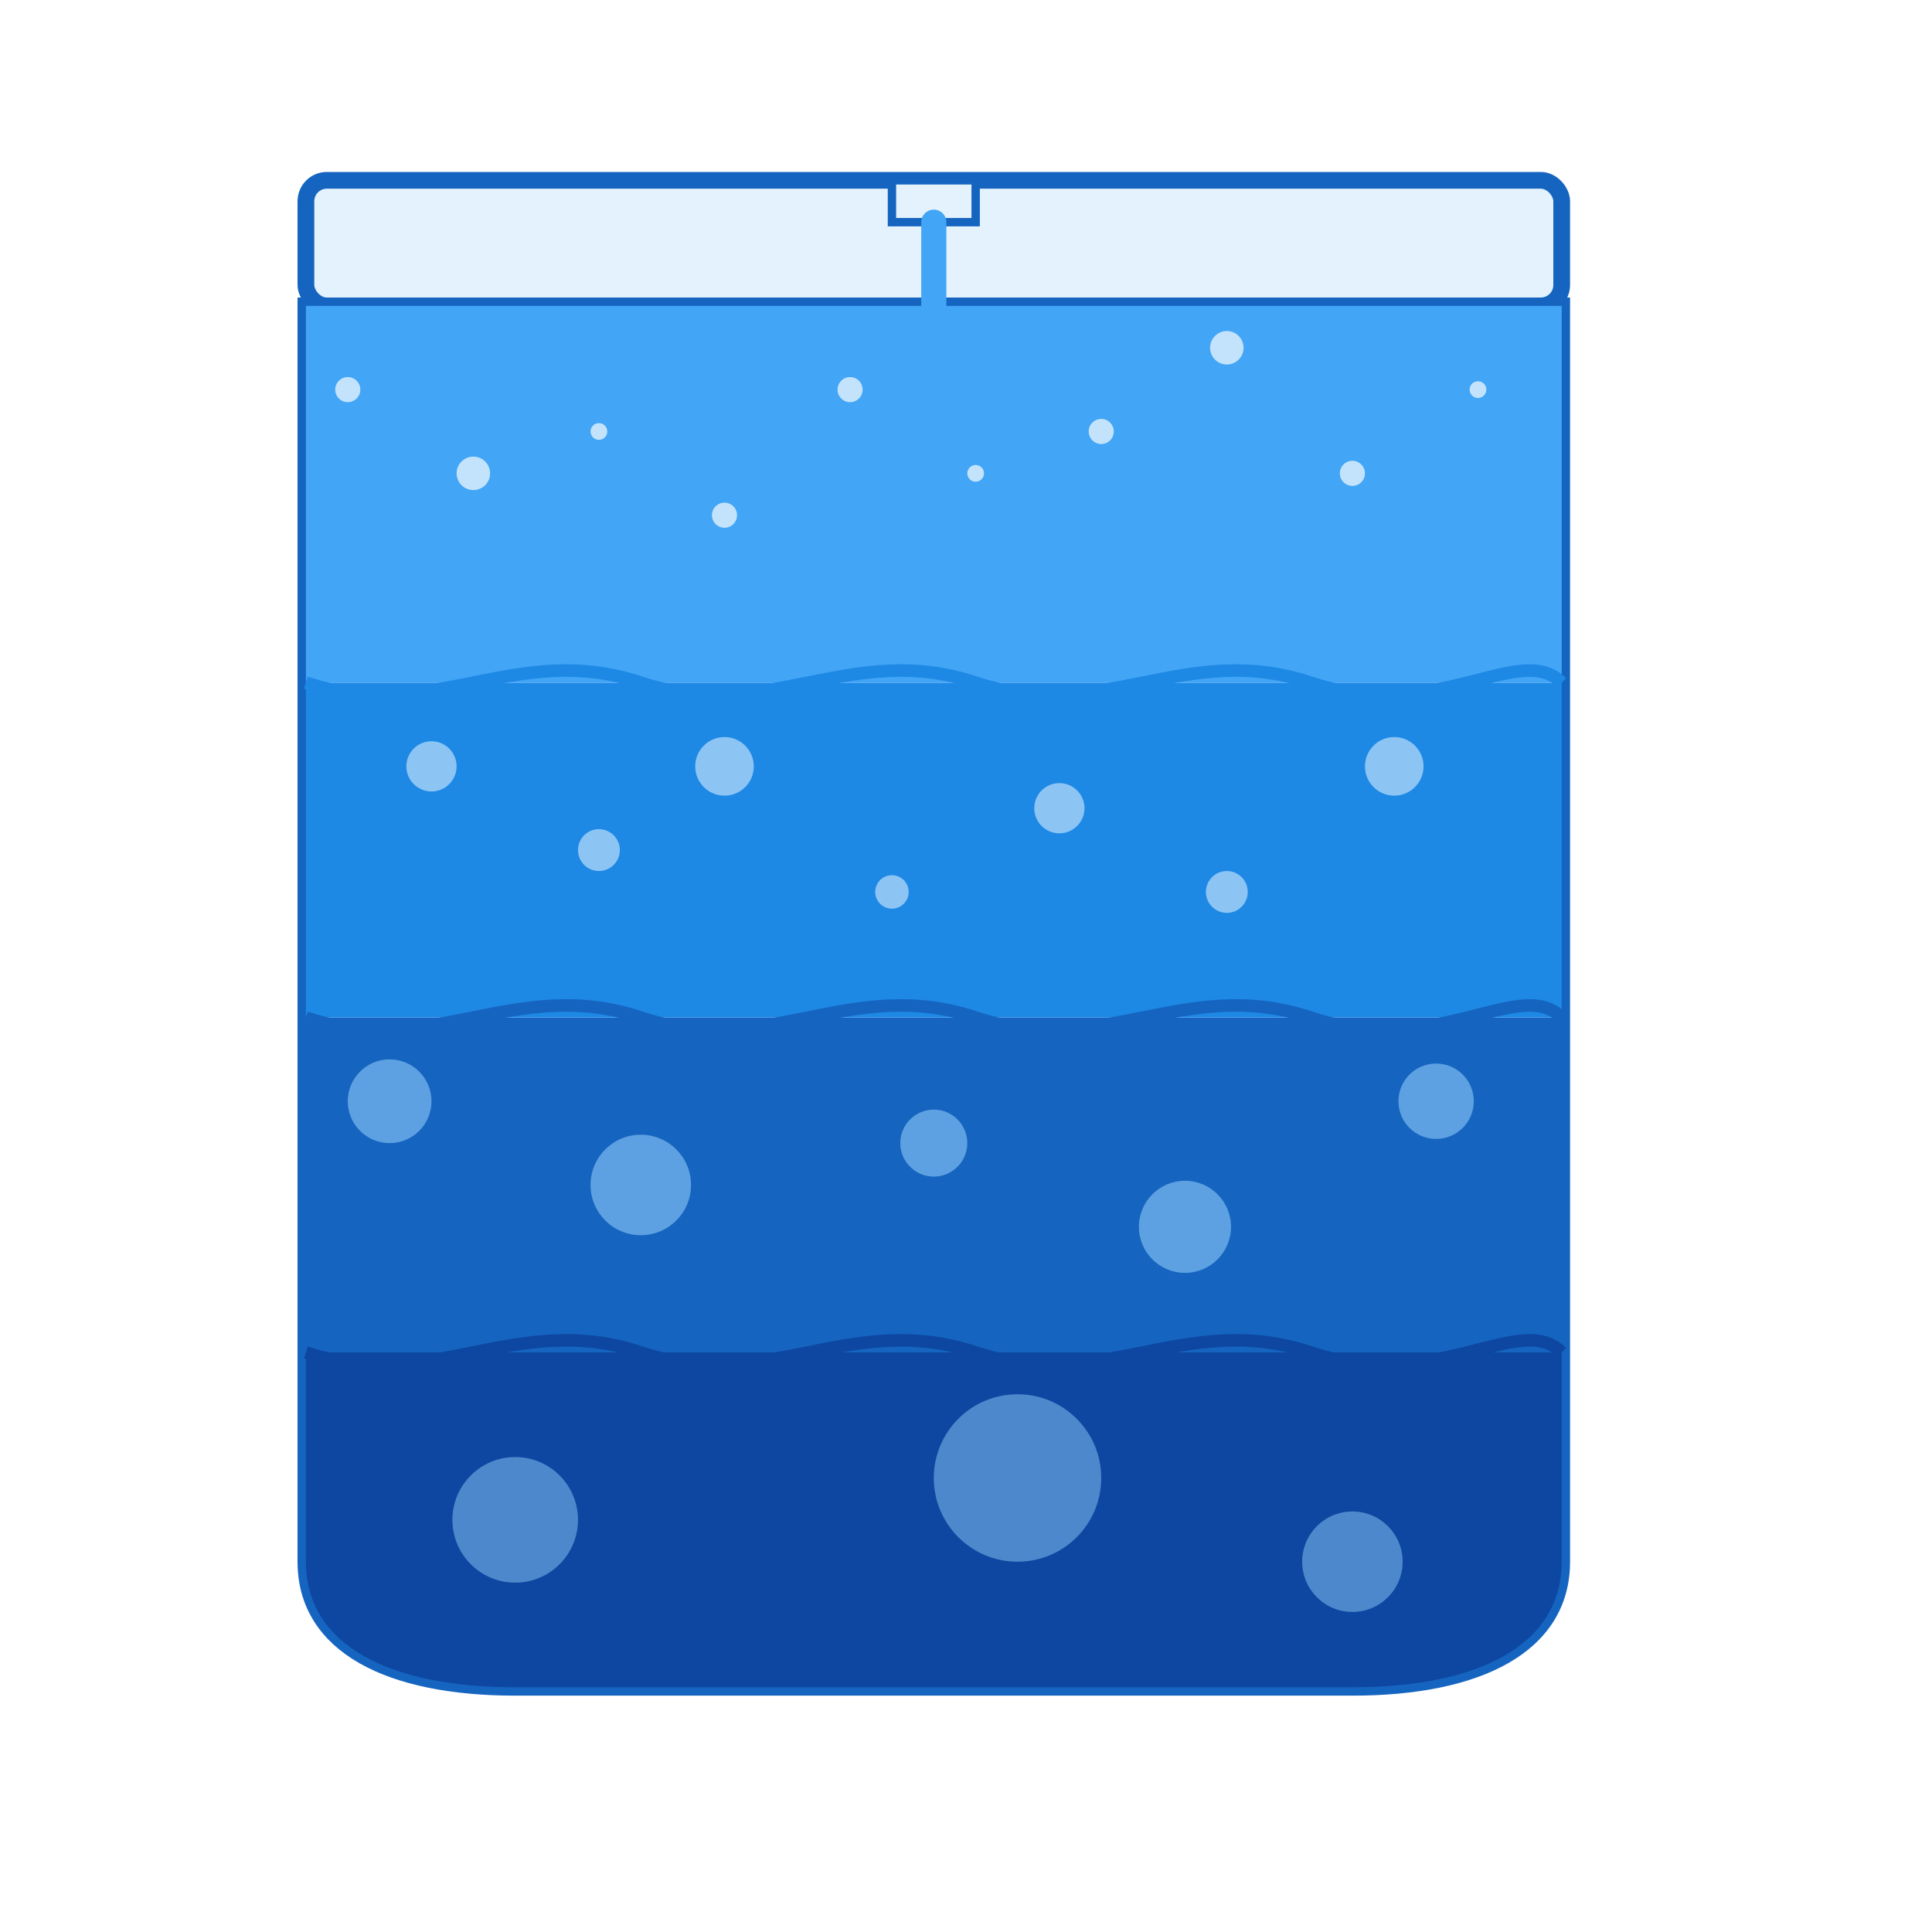
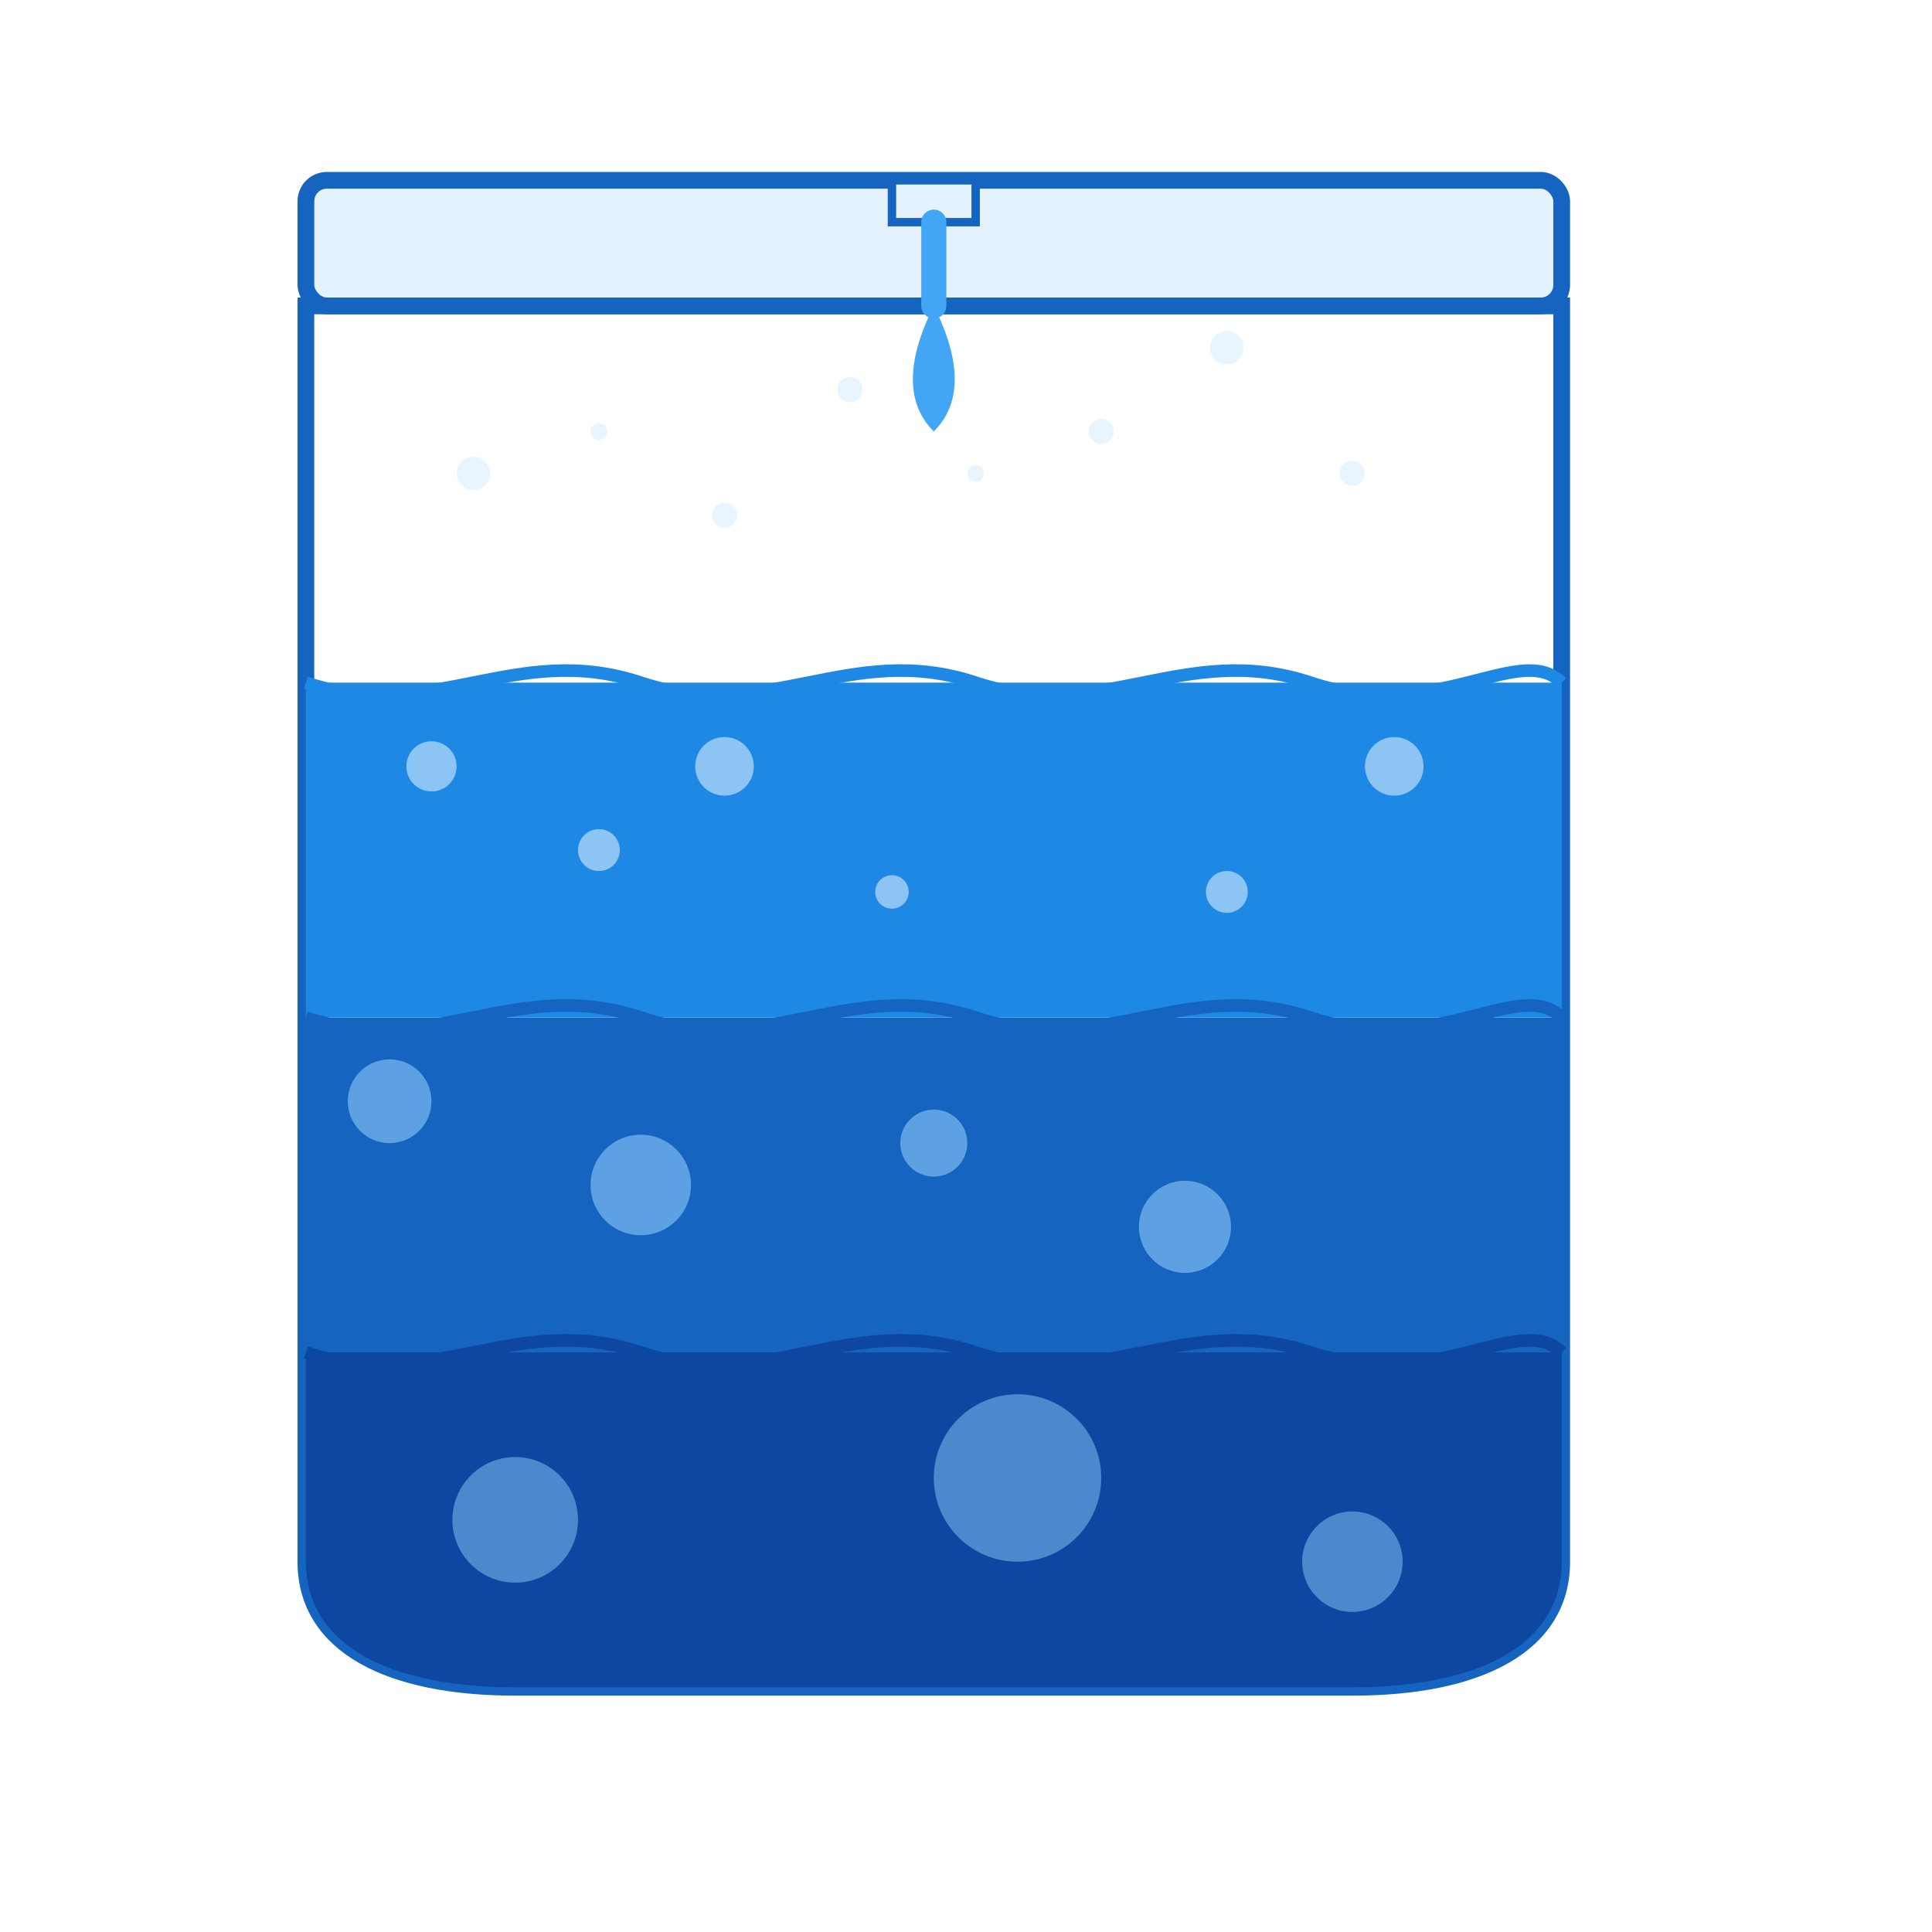
<svg xmlns="http://www.w3.org/2000/svg" width="600" height="600" viewBox="0 0 600 600">
  <rect x="0" y="0" width="600" height="600" fill="#333333" stroke="none" />
  <g transform="translate(-100, -100) scale(1.3)">
    <rect width="600" height="600" fill="#ffffff" />
    <g>
      <path d="M 150,150 L 150,450 C 150,470 170,480 200,480 L 400,480 C 430,480 450,470 450,450 L 450,150 Z" fill="none" stroke="#1565c0" stroke-width="4" />
      <rect x="150" y="120" width="300" height="30" fill="#e3f2fd" stroke="#1565c0" stroke-width="4" rx="5" />
    </g>
    <g>
      <path d="M 150,450 C 150,470 170,480 200,480 L 400,480 C 430,480 450,470 450,450 L 450,400 L 150,400 Z" fill="#0d47a1" stroke="none" />
      <rect x="150" y="320" width="300" height="80" fill="#1565c0" stroke="none" />
      <rect x="150" y="240" width="300" height="80" fill="#1e88e5" stroke="none" />
-       <rect x="150" y="150" width="300" height="90" fill="#42a5f5" stroke="none" />
    </g>
    <g>
      <path d="M 150,400 C 180,410 200,390 230,400 C 260,410 280,390 310,400 C 340,410 360,390 390,400 C 420,410 440,390 450,400" fill="none" stroke="#0d47a1" stroke-width="3" />
      <path d="M 150,320 C 180,330 200,310 230,320 C 260,330 280,310 310,320 C 340,330 360,310 390,320 C 420,330 440,310 450,320" fill="none" stroke="#1565c0" stroke-width="3" />
      <path d="M 150,240 C 180,250 200,230 230,240 C 260,250 280,230 310,240 C 340,250 360,230 390,240 C 420,250 440,230 450,240" fill="none" stroke="#1e88e5" stroke-width="3" />
    </g>
    <g>
      <circle cx="200" cy="440" r="15" fill="#90caf9" fill-opacity="0.5" />
      <circle cx="320" cy="430" r="20" fill="#90caf9" fill-opacity="0.5" />
      <circle cx="400" cy="450" r="12" fill="#90caf9" fill-opacity="0.5" />
      <circle cx="170" cy="340" r="10" fill="#90caf9" fill-opacity="0.6" />
      <circle cx="230" cy="360" r="12" fill="#90caf9" fill-opacity="0.6" />
      <circle cx="300" cy="350" r="8" fill="#90caf9" fill-opacity="0.6" />
      <circle cx="360" cy="370" r="11" fill="#90caf9" fill-opacity="0.6" />
-       <circle cx="420" cy="340" r="9" fill="#90caf9" fill-opacity="0.6" />
      <circle cx="180" cy="260" r="6" fill="#bbdefb" fill-opacity="0.7" />
      <circle cx="220" cy="280" r="5" fill="#bbdefb" fill-opacity="0.7" />
      <circle cx="250" cy="260" r="7" fill="#bbdefb" fill-opacity="0.7" />
      <circle cx="290" cy="290" r="4" fill="#bbdefb" fill-opacity="0.7" />
-       <circle cx="330" cy="270" r="6" fill="#bbdefb" fill-opacity="0.7" />
      <circle cx="370" cy="290" r="5" fill="#bbdefb" fill-opacity="0.7" />
      <circle cx="410" cy="260" r="7" fill="#bbdefb" fill-opacity="0.7" />
-       <circle cx="160" cy="170" r="3" fill="#e3f2fd" fill-opacity="0.8" />
      <circle cx="190" cy="190" r="4" fill="#e3f2fd" fill-opacity="0.8" />
      <circle cx="220" cy="180" r="2" fill="#e3f2fd" fill-opacity="0.8" />
      <circle cx="250" cy="200" r="3" fill="#e3f2fd" fill-opacity="0.8" />
      <circle cx="280" cy="170" r="3" fill="#e3f2fd" fill-opacity="0.8" />
      <circle cx="310" cy="190" r="2" fill="#e3f2fd" fill-opacity="0.8" />
      <circle cx="340" cy="180" r="3" fill="#e3f2fd" fill-opacity="0.8" />
      <circle cx="370" cy="160" r="4" fill="#e3f2fd" fill-opacity="0.8" />
      <circle cx="400" cy="190" r="3" fill="#e3f2fd" fill-opacity="0.8" />
-       <circle cx="430" cy="170" r="2" fill="#e3f2fd" fill-opacity="0.8" />
    </g>
    <g>
      <rect x="290" y="120" width="20" height="10" fill="#e3f2fd" stroke="#1565c0" stroke-width="2" />
      <path d="M 300,130 L 300,150" stroke="#42a5f5" stroke-width="6" stroke-linecap="round" />
      <path d="M 300,150 Q 290,170 300,180 Q 310,170 300,150 Z" fill="#42a5f5" stroke="none" />
    </g>
  </g>
</svg>